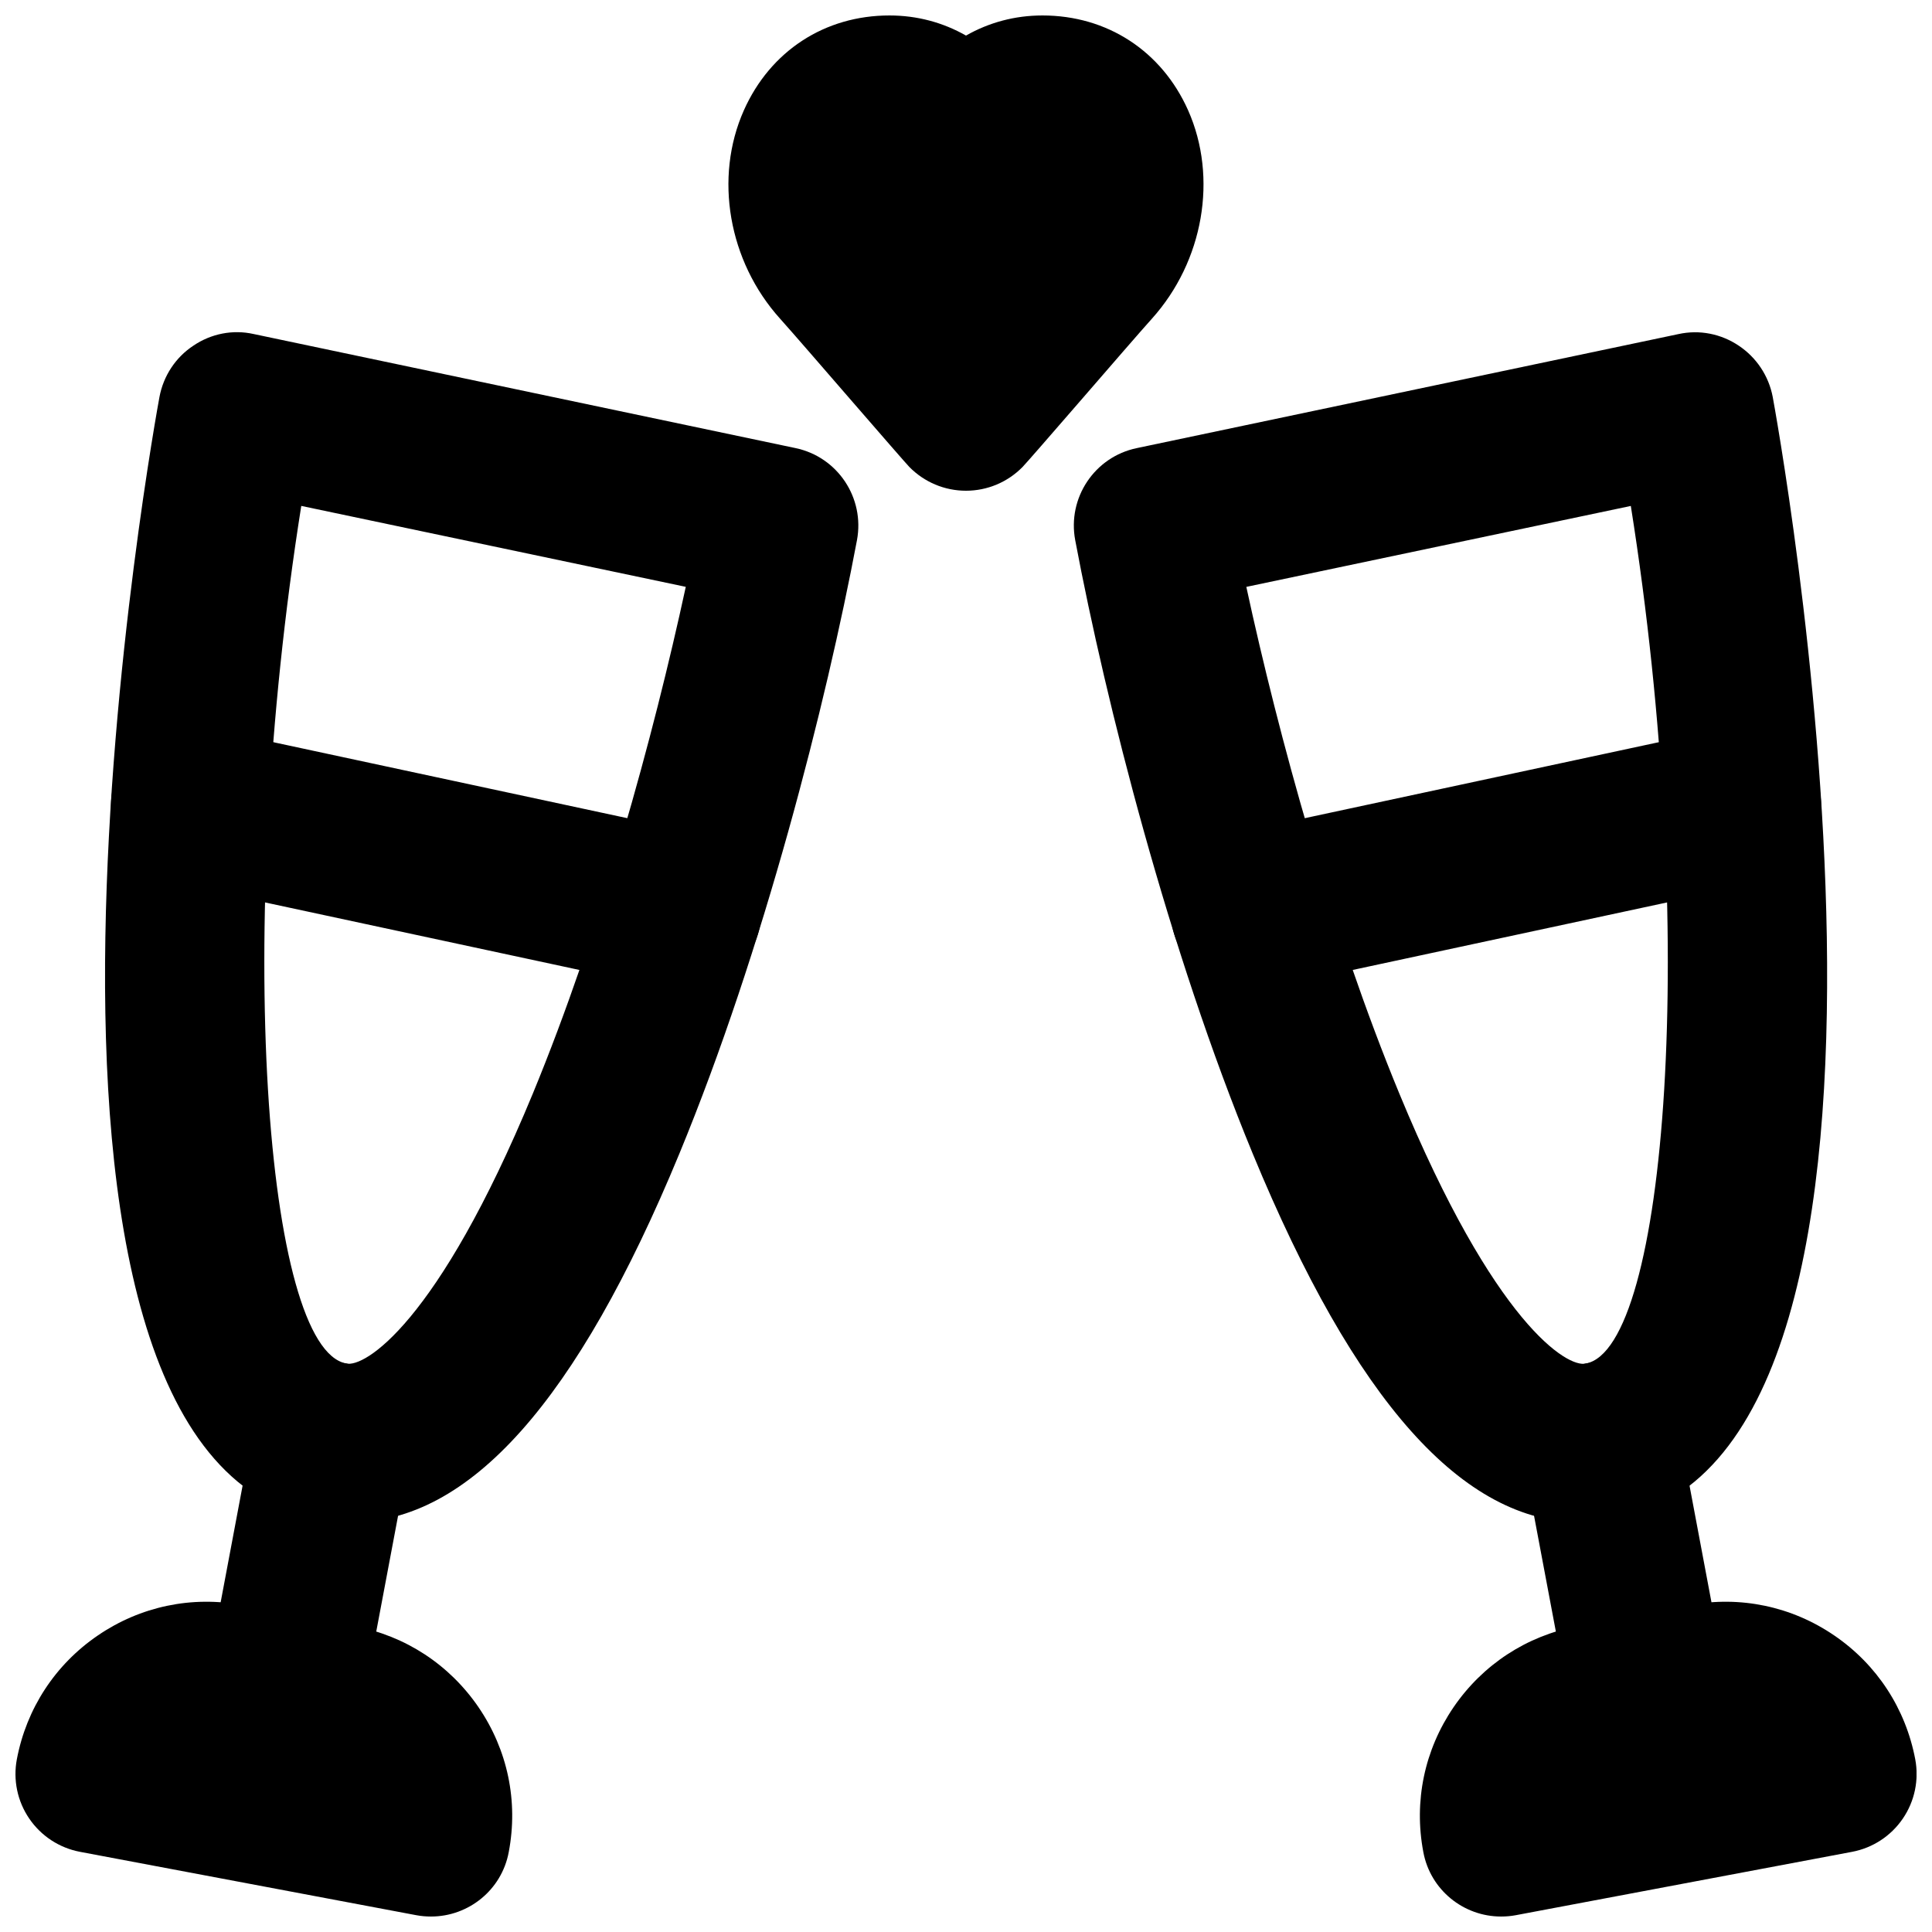
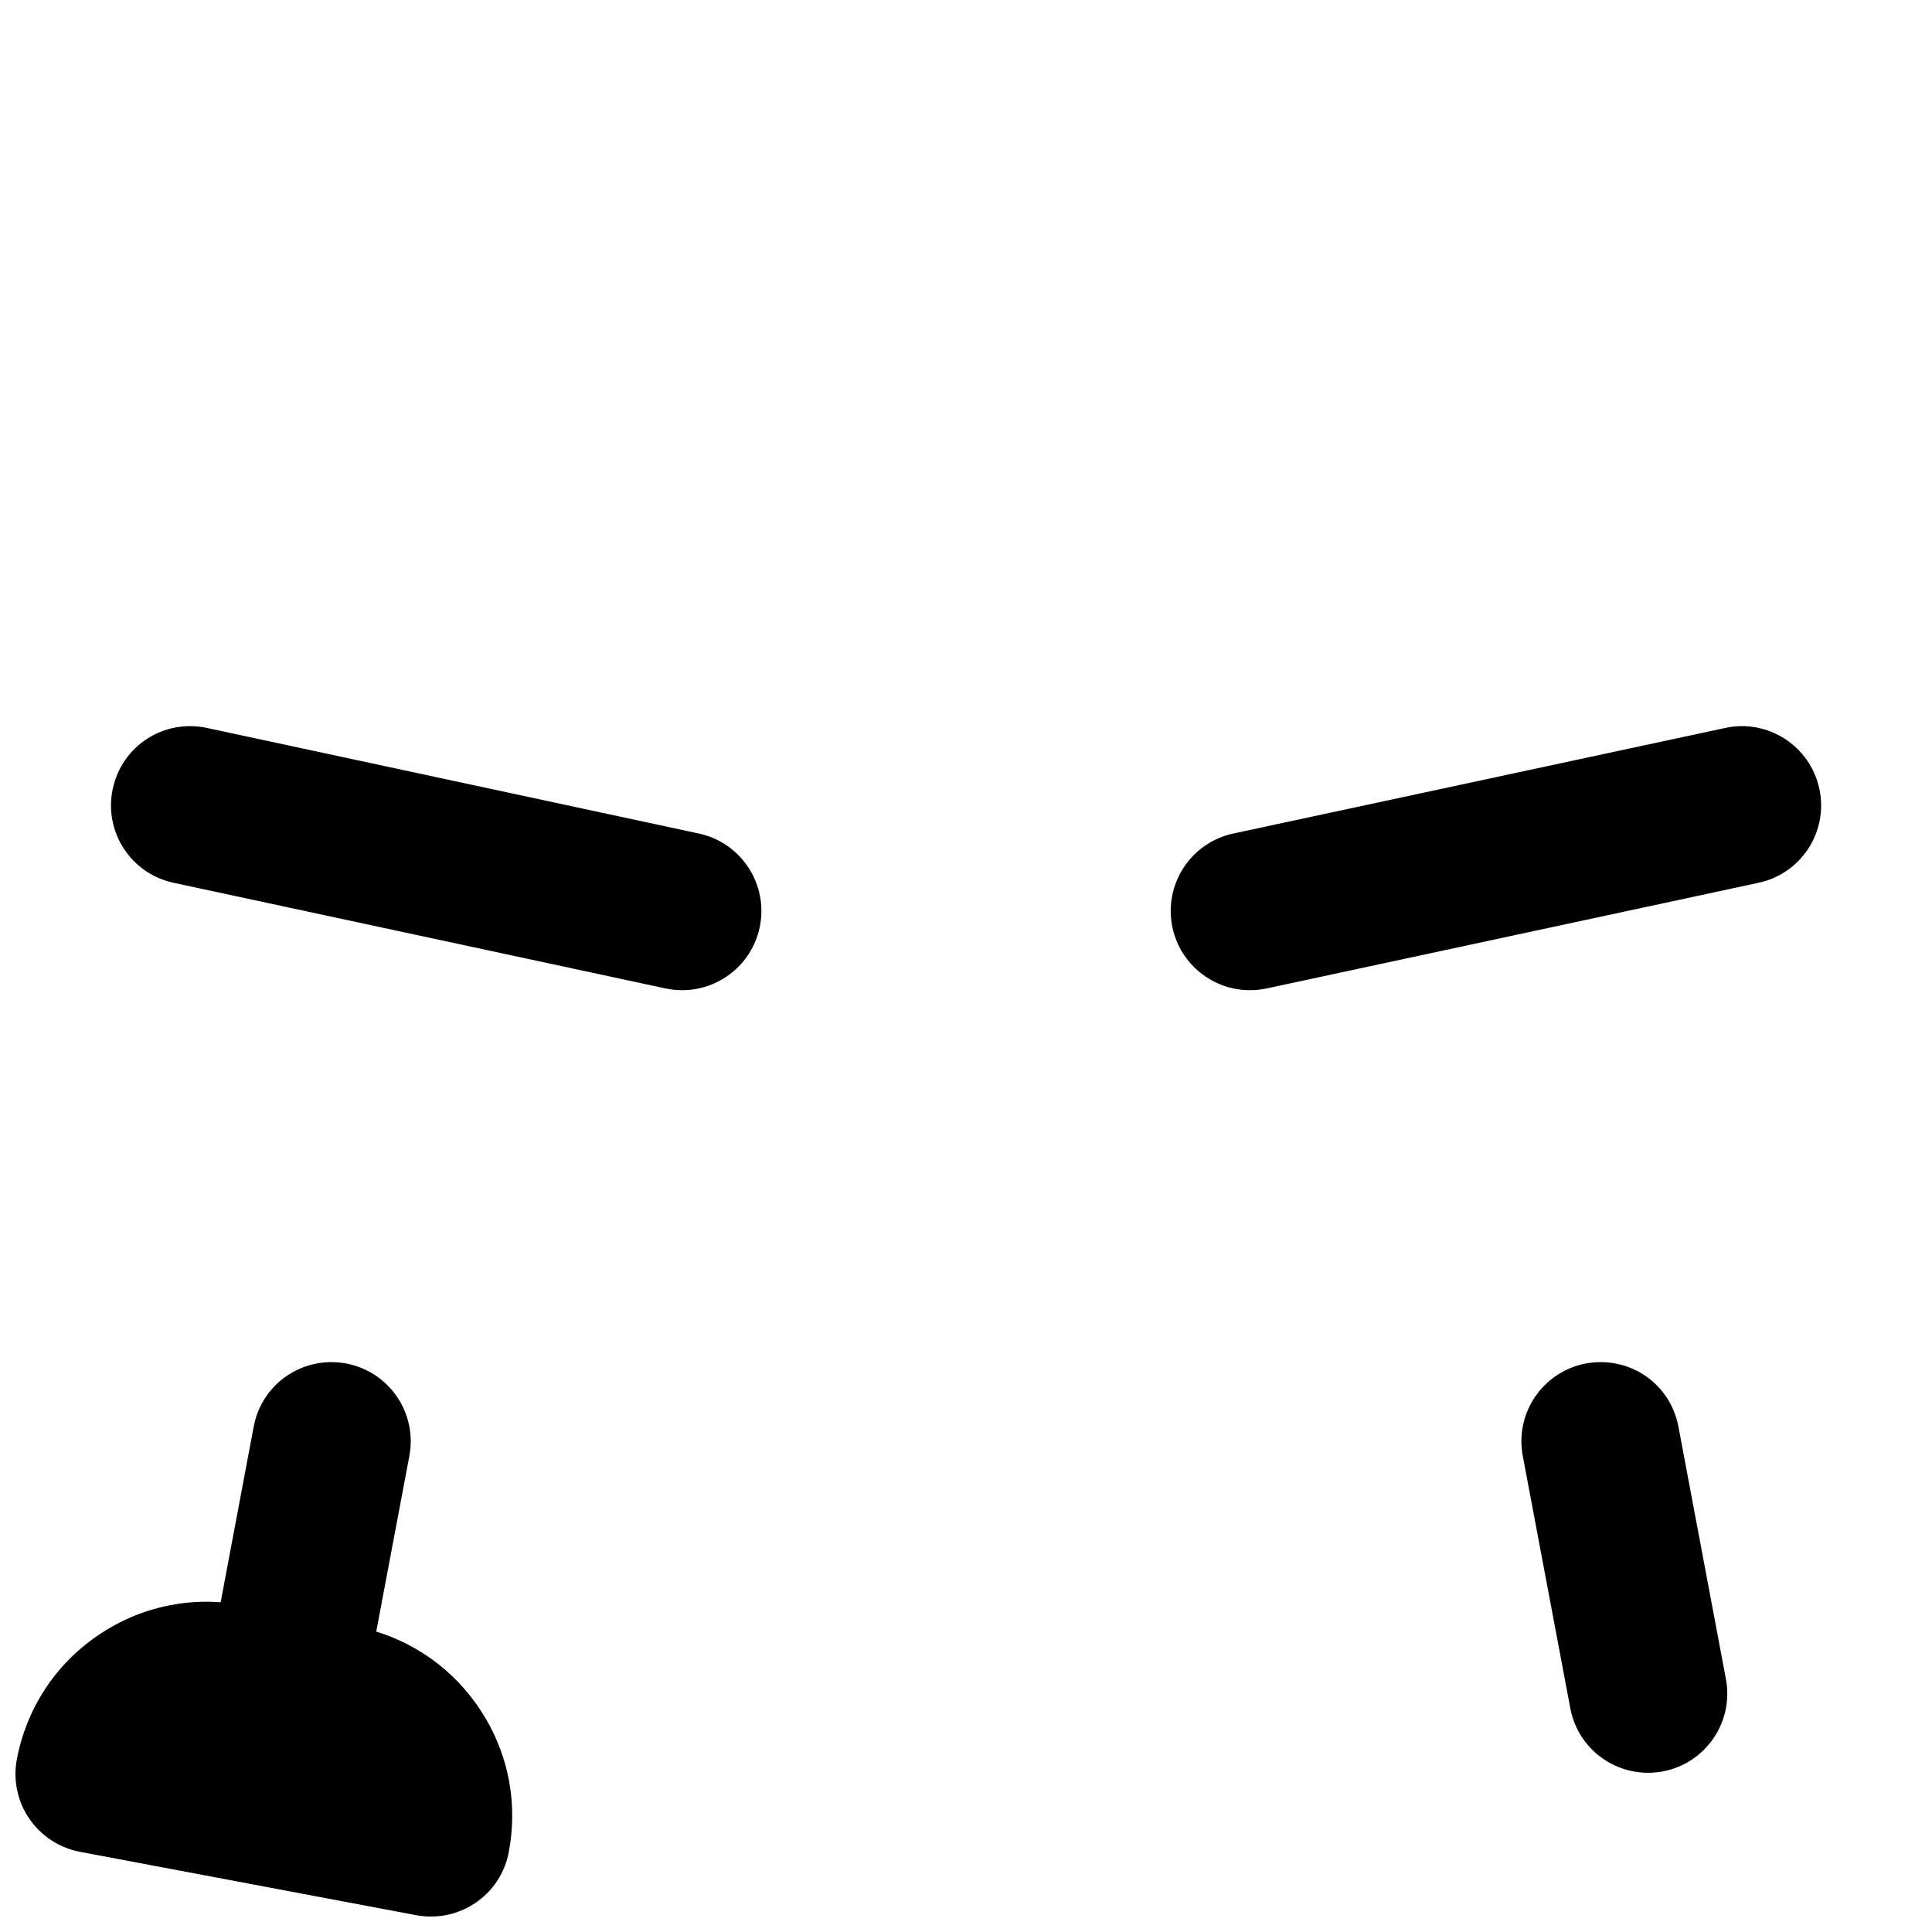
<svg xmlns="http://www.w3.org/2000/svg" width="800px" height="800px" version="1.1" viewBox="144 144 512 512">
  <defs>
    <clipPath id="c">
-       <path d="m337 148.09h126v126.91h-126z" />
+       <path d="m337 148.09h126v126.91z" />
    </clipPath>
    <clipPath id="b">
      <path d="m148.09 568h131.91v83.902h-131.91z" />
    </clipPath>
    <clipPath id="a">
      <path d="m520 568h131.9v83.902h-131.9z" />
    </clipPath>
  </defs>
  <g clip-path="url(#c)">
-     <path d="m400 274.05c-5.668 0-11.043-2.269-15.012-6.297-0.715-0.734-7.473-8.504-14.988-17.172-7.766-8.965-16.414-18.957-19.293-22.148-13.664-15.176-17.527-37.363-9.57-55.207 7.012-15.723 21.434-25.129 38.582-25.129 7.328 0 14.211 1.867 20.281 5.332 6.066-3.465 12.949-5.332 20.254-5.332 17.152 0 31.594 9.406 38.605 25.129 7.938 17.844 4.074 40.031-9.594 55.23-2.856 3.168-11.504 13.16-19.27 22.125-7.516 8.668-14.273 16.438-15.008 17.172-3.949 4.027-9.344 6.297-14.988 6.297" fill-rule="evenodd" />
-   </g>
+     </g>
  <g clip-path="url(#b)">
    <path d="m258.23 651.9c-1.301 0-2.602-0.105-3.926-0.355l-89.109-16.793c-5.461-1.031-10.309-4.199-13.438-8.797-3.148-4.598-4.324-10.266-3.293-15.723 2.539-13.434 10.16-25.105 21.453-32.812 11.293-7.723 24.938-10.578 38.371-8.039l29.707 5.586c13.434 2.539 25.086 10.16 32.809 21.453 7.727 11.312 10.582 24.938 8.02 38.395-1.867 10.074-10.684 17.086-20.594 17.086" fill-rule="evenodd" />
  </g>
  <path d="m219.29 613.8c-1.301 0-2.582-0.105-3.926-0.355-11.375-2.164-18.871-13.121-16.707-24.52l12.574-66.84c2.141-11.398 12.973-18.852 24.516-16.75 11.379 2.16 18.895 13.117 16.734 24.52l-12.598 66.836c-1.867 10.078-10.684 17.109-20.594 17.109" fill-rule="evenodd" />
  <path d="m324.8 406.41c-1.445 0-2.938-0.145-4.426-0.461l-130.38-28.004c-11.336-2.434-18.559-13.582-16.102-24.918 2.414-11.336 13.434-18.555 24.918-16.121l130.38 27.984c11.336 2.434 18.555 13.602 16.121 24.938-2.121 9.844-10.832 16.582-20.512 16.582" fill-rule="evenodd" />
-   <path d="m223.84 278.07c-18.012 113.44-9.488 223.23 11.902 227.26 4.684 1.215 24.164-10.309 49.48-71.562 17.844-43.266 31.93-94.551 40.516-134.25zm13.078 269.39c-2.957 0-5.938-0.293-8.961-0.859-93.312-17.594-42.215-294.64-41.691-297.44 1.051-5.543 4.262-10.453 8.984-13.559 4.641-3.152 10.391-4.328 15.953-3.086l143.59 30.227c11.188 2.332 18.41 13.184 16.312 24.414-8.145 43.242-24.793 108.66-47.086 162.62-27.078 65.559-55.648 97.676-87.098 97.676z" fill-rule="evenodd" />
  <g clip-path="url(#a)">
-     <path d="m541.79 651.9c1.301 0 2.606-0.105 3.926-0.355l89.113-16.793c5.457-1.031 10.305-4.199 13.434-8.797 3.148-4.598 4.324-10.266 3.297-15.723-2.543-13.434-10.16-25.105-21.457-32.812-11.293-7.723-24.938-10.578-38.371-8.039l-29.703 5.586c-13.438 2.539-25.086 10.16-32.812 21.453-7.723 11.312-10.578 24.938-8.02 38.395 1.871 10.074 10.688 17.086 20.594 17.086" fill-rule="evenodd" />
-   </g>
+     </g>
  <path d="m580.74 613.8c-9.906 0-18.727-7.012-20.594-17.109l-12.594-66.836c-2.164-11.402 5.352-22.359 16.73-24.52 11.629-2.102 22.375 5.352 24.52 16.75l12.574 66.84c2.16 11.398-5.332 22.355-16.711 24.52-1.344 0.25-2.625 0.355-3.926 0.355" fill-rule="evenodd" />
  <path d="m475.23 406.41c-9.68 0-18.391-6.738-20.512-16.582-2.434-11.336 4.789-22.504 16.125-24.938l130.38-27.984c11.297-2.434 22.484 4.785 24.918 16.121 2.457 11.336-4.766 22.484-16.102 24.918l-130.38 28.004c-1.469 0.316-2.981 0.461-4.43 0.461" fill-rule="evenodd" />
-   <path d="m474.29 299.53c8.586 39.695 22.672 90.98 40.535 134.25 25.297 61.254 44.672 72.801 49.457 71.562 21.414-4.031 29.934-113.82 11.902-227.26zm88.816 247.94c-31.445 0-60.016-32.098-87.094-97.676-22.273-53.969-38.922-119.38-47.066-162.62-2.121-11.23 5.121-22.082 16.289-24.414l143.59-30.227c5.562-1.219 11.297-0.066 15.977 3.086 4.68 3.125 7.934 8.016 8.984 13.559 0.523 2.793 51.621 279.84-41.711 297.44-3.004 0.566-6.004 0.859-8.965 0.859z" fill-rule="evenodd" />
</svg>